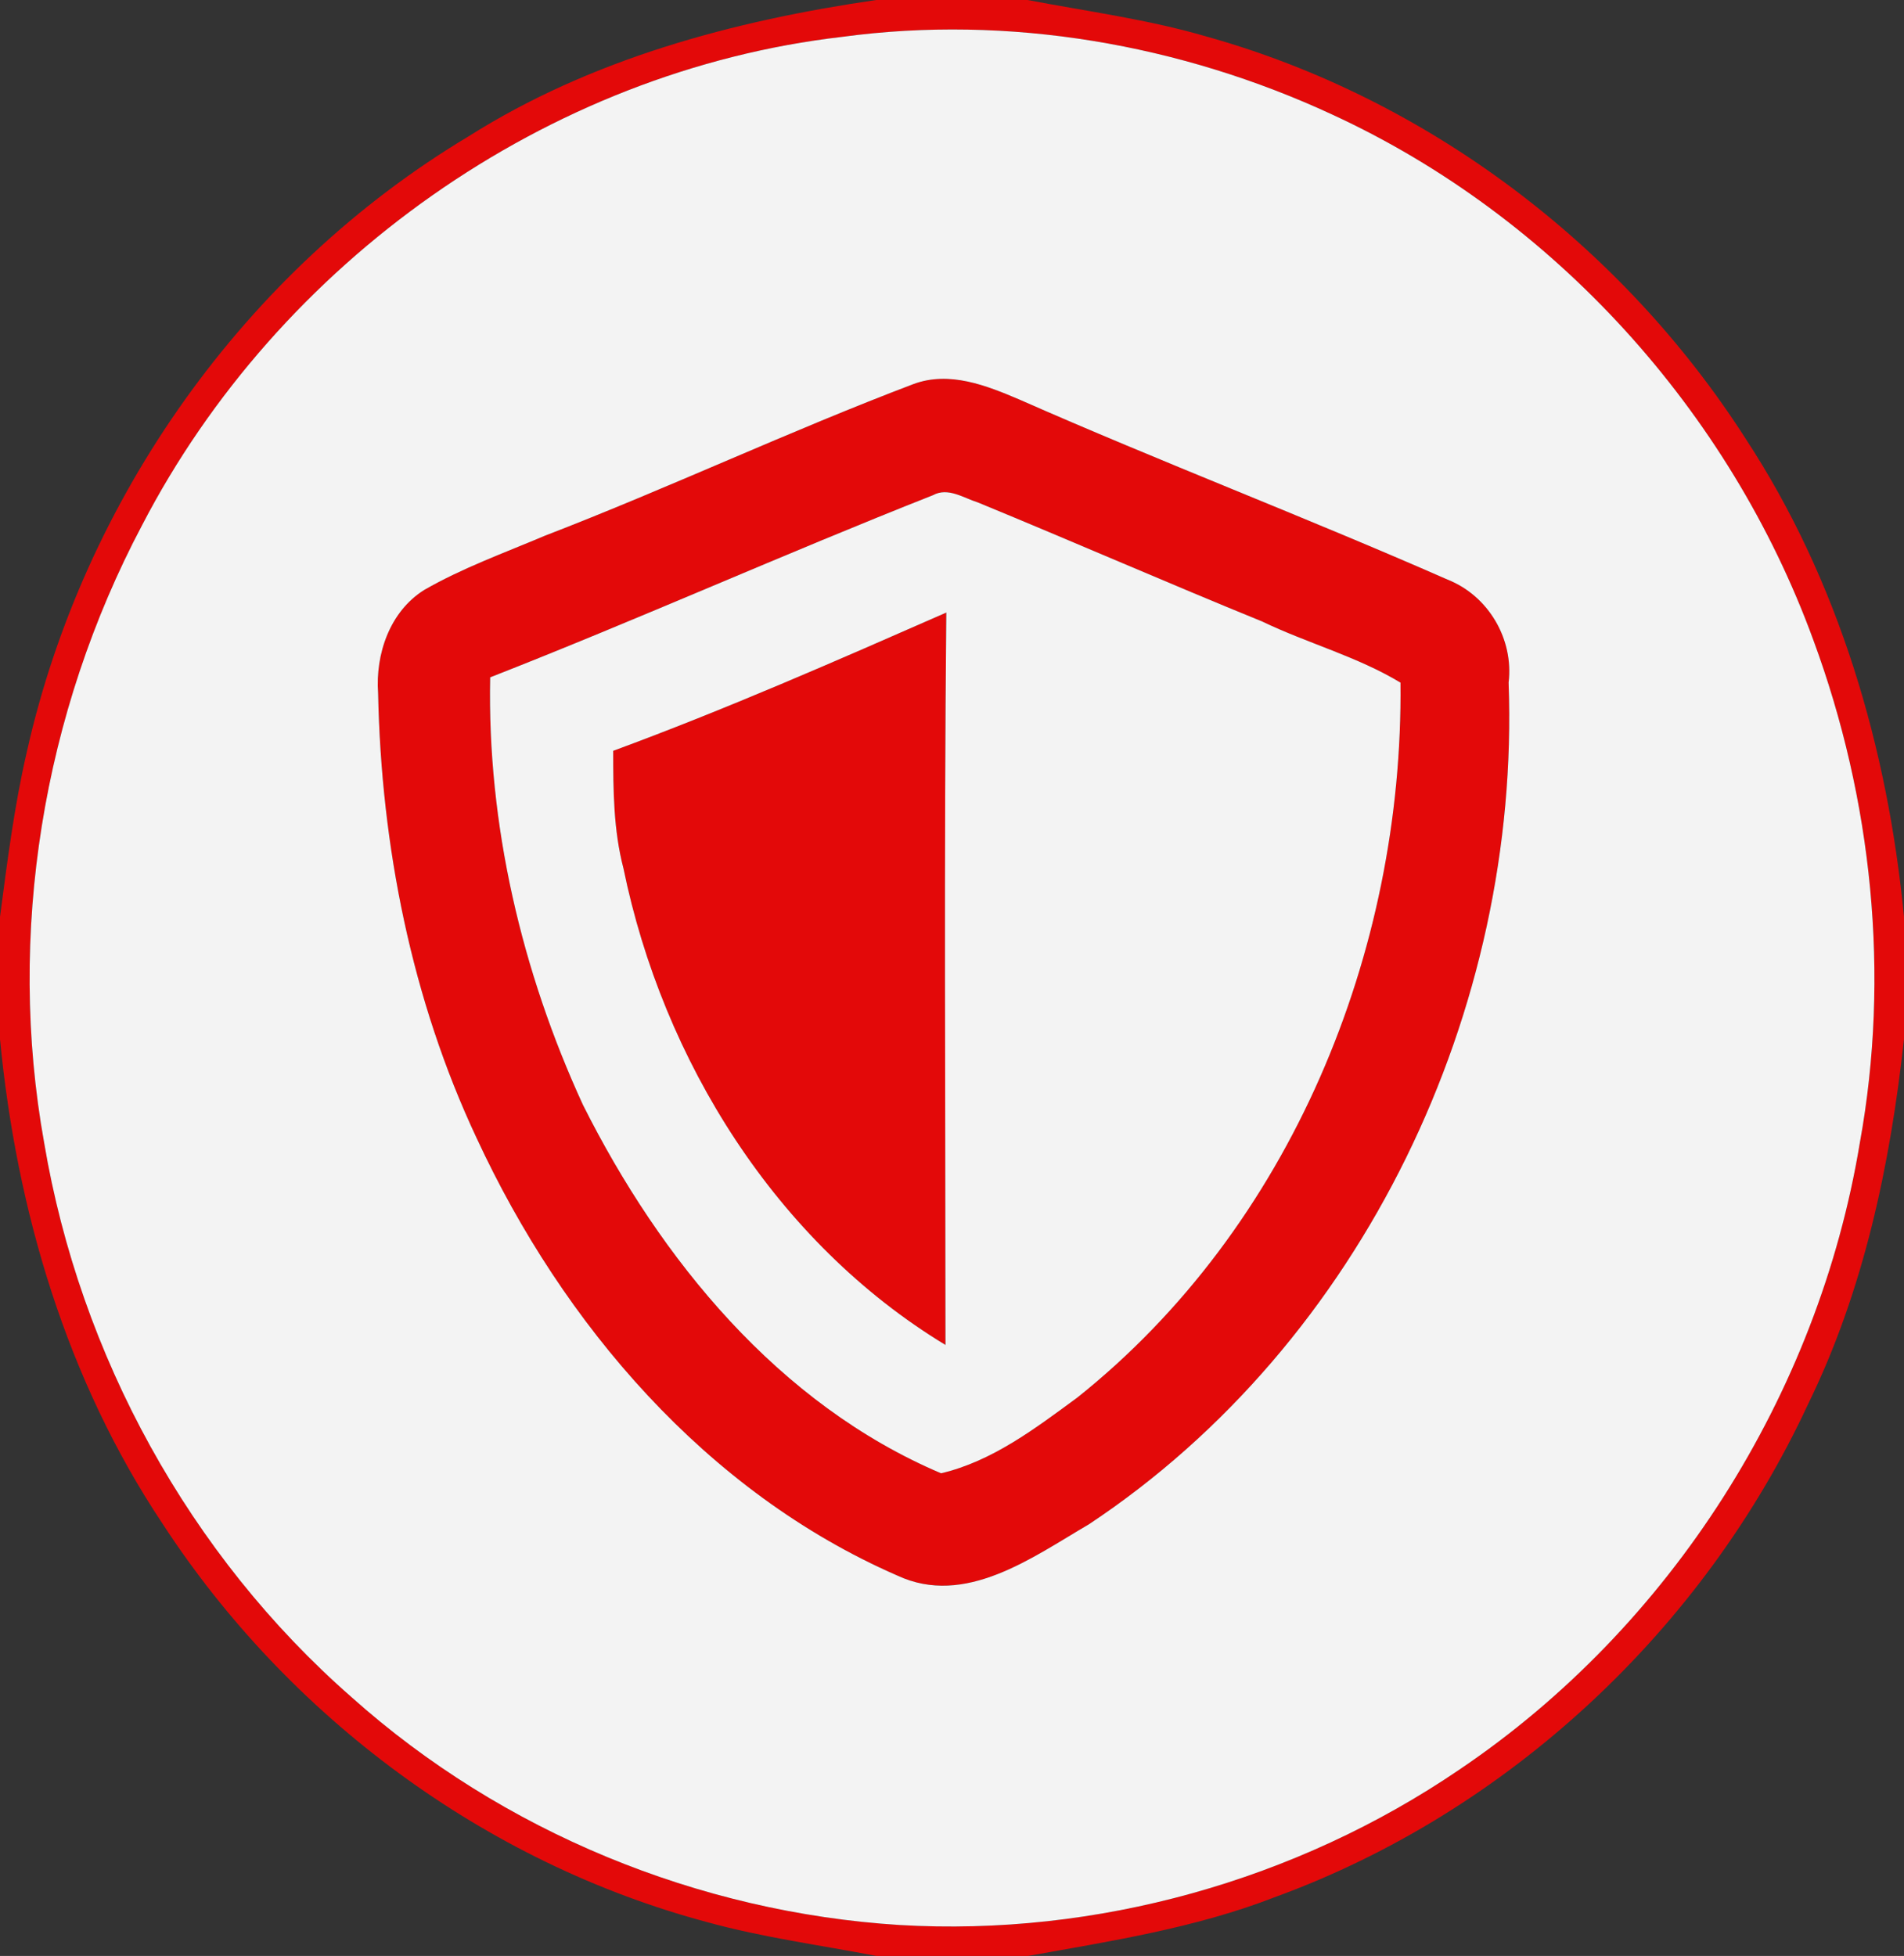
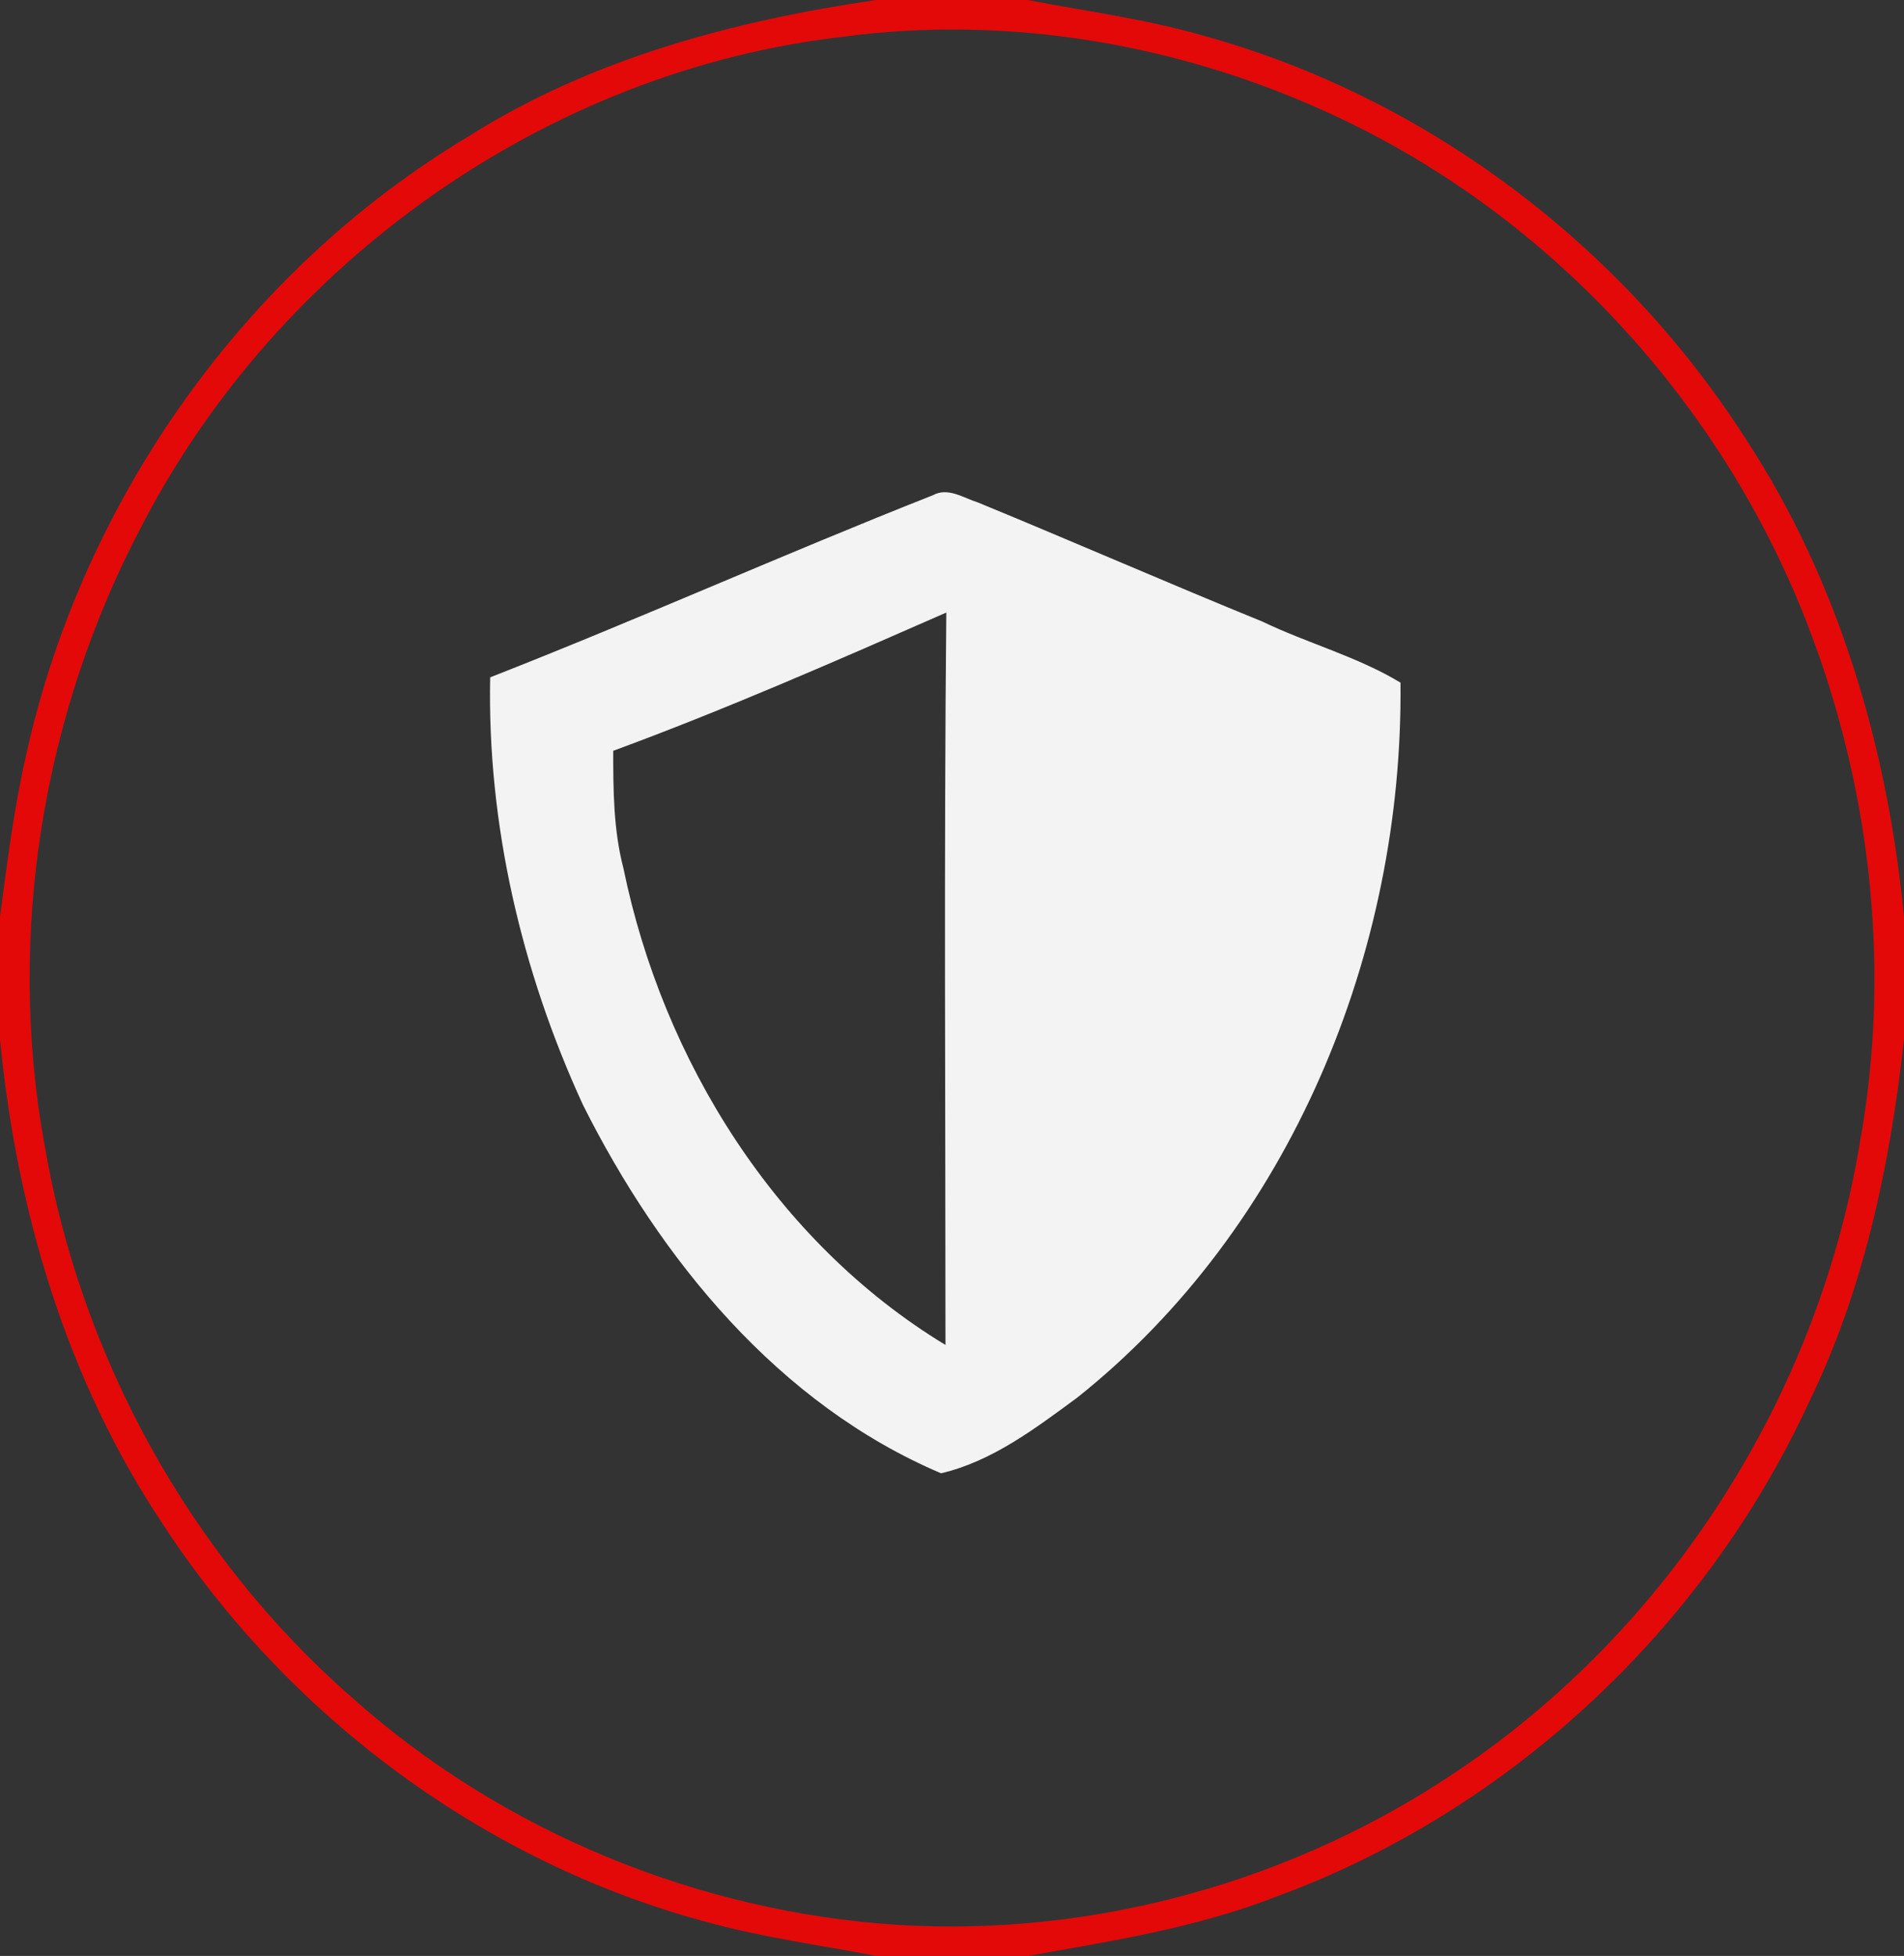
<svg xmlns="http://www.w3.org/2000/svg" width="184pt" height="252" viewBox="0 0 184 189">
  <rect x="0" y="0" width="184" height="189" fill="#333333" stroke="none" />
  <g id="#e30909ff" fill="#e30909">
    <path d="M84.68 0H99.3c5.77 1.1 11.61 1.87 17.26 3.52 21.37 5.96 40.16 20.19 52.11 38.83 9.04 13.77 13.75 29.93 15.33 46.24v11.81c-1.33 12.13-3.88 24.28-9.28 35.3-10.11 21.77-28.96 39.4-51.55 47.63-7.65 2.97-15.79 4.23-23.83 5.67H84.7c-5.45-1.05-10.97-1.78-16.33-3.26-21.52-5.74-40.52-19.87-52.65-38.49-9.28-13.9-14.13-30.3-15.72-46.84V88.6c.7-5.32 1.37-10.66 2.58-15.89C8.05 48.23 23.69 26.1 45.26 13.19 57.13 5.68 70.9 2 84.68 0M81.4 3.56c-28.54 3.3-54.49 21.77-67.67 47.19C4.14 68.87.63 90.24 4.27 110.44c3.46 20.53 14.03 39.84 29.72 53.57 14.54 12.99 33.51 20.78 52.95 22 19.01 1.12 38.33-4.29 54.07-15 20.46-13.79 34.7-36.25 38.72-60.57 2.95-16.23 1.2-33.18-4.5-48.62-8.08-22.1-25.06-40.87-46.46-50.74-14.67-6.81-31.3-9.69-47.37-7.52z" />
-     <path d="M88.28 37.11c3.47-1.29 7.05.14 10.24 1.5 13.7 6.04 27.68 11.38 41.38 17.4 3.93 1.56 6.4 5.74 5.89 9.95 1.17 31.55-14.06 63.76-40.56 81.33-5.48 3.2-11.96 8.02-18.52 4.95-18.44-8.04-32.31-24.27-40.65-42.27-6.29-13.39-9.22-28.24-9.52-42.98-.27-3.78 1.12-7.89 4.45-9.98 3.7-2.13 7.74-3.58 11.66-5.24 11.99-4.62 23.63-10.11 35.63-14.66M47.37 65.45c-.29 14.21 3.04 28.42 8.96 41.3 7.49 14.95 18.92 28.95 34.61 35.61 4.94-1.15 9.13-4.35 13.15-7.3 20.62-16.42 31.54-43.06 31.25-69.1-4.17-2.52-8.96-3.79-13.35-5.9-9.2-3.75-18.3-7.73-27.49-11.51-1.38-.43-2.89-1.5-4.34-.7-14.35 5.66-28.43 11.98-42.79 17.6z" />
-     <path d="M59.26 72.55c10.89-4.01 21.55-8.69 32.19-13.36-.23 23.59-.08 47.18-.08 70.77-16.36-9.92-27.31-27.49-31.12-46.05-.97-3.71-.99-7.56-.99-11.36z" />
  </g>
  <g id="#f3f3f3ff" fill="#f3f3f3">
-     <path d="M81.4 3.56c16.07-2.17 32.7.71 47.37 7.52 21.4 9.87 38.38 28.64 46.46 50.74 5.7 15.44 7.45 32.39 4.5 48.62-4.02 24.32-18.26 46.78-38.72 60.57-15.74 10.71-35.06 16.12-54.07 15-19.44-1.22-38.41-9.01-52.95-22-15.69-13.73-26.26-33.04-29.72-53.57-3.64-20.2-.13-41.57 9.46-59.69C26.91 25.33 52.86 6.86 81.4 3.56m6.88 33.55c-12 4.55-23.64 10.04-35.63 14.66-3.92 1.66-7.96 3.11-11.66 5.24-3.33 2.09-4.72 6.2-4.45 9.98.3 14.74 3.23 29.59 9.52 42.98 8.34 18 22.21 34.23 40.65 42.27 6.56 3.07 13.04-1.75 18.52-4.95 26.5-17.57 41.73-49.78 40.56-81.33.51-4.21-1.96-8.39-5.89-9.95-13.7-6.02-27.68-11.36-41.38-17.4-3.19-1.36-6.77-2.79-10.24-1.5z" />
    <path d="M47.37 65.45c14.36-5.62 28.44-11.94 42.79-17.6 1.45-.8 2.96.27 4.34.7 9.19 3.78 18.29 7.76 27.49 11.51 4.39 2.11 9.18 3.38 13.35 5.9.29 26.04-10.63 52.68-31.25 69.1-4.02 2.95-8.21 6.15-13.15 7.3-15.69-6.66-27.12-20.66-34.61-35.61-5.92-12.88-9.25-27.09-8.96-41.3m11.89 7.1c0 3.8.02 7.65.99 11.36 3.81 18.56 14.76 36.13 31.12 46.05 0-23.59-.15-47.18.08-70.77-10.64 4.67-21.3 9.35-32.19 13.36z" />
  </g>
</svg>